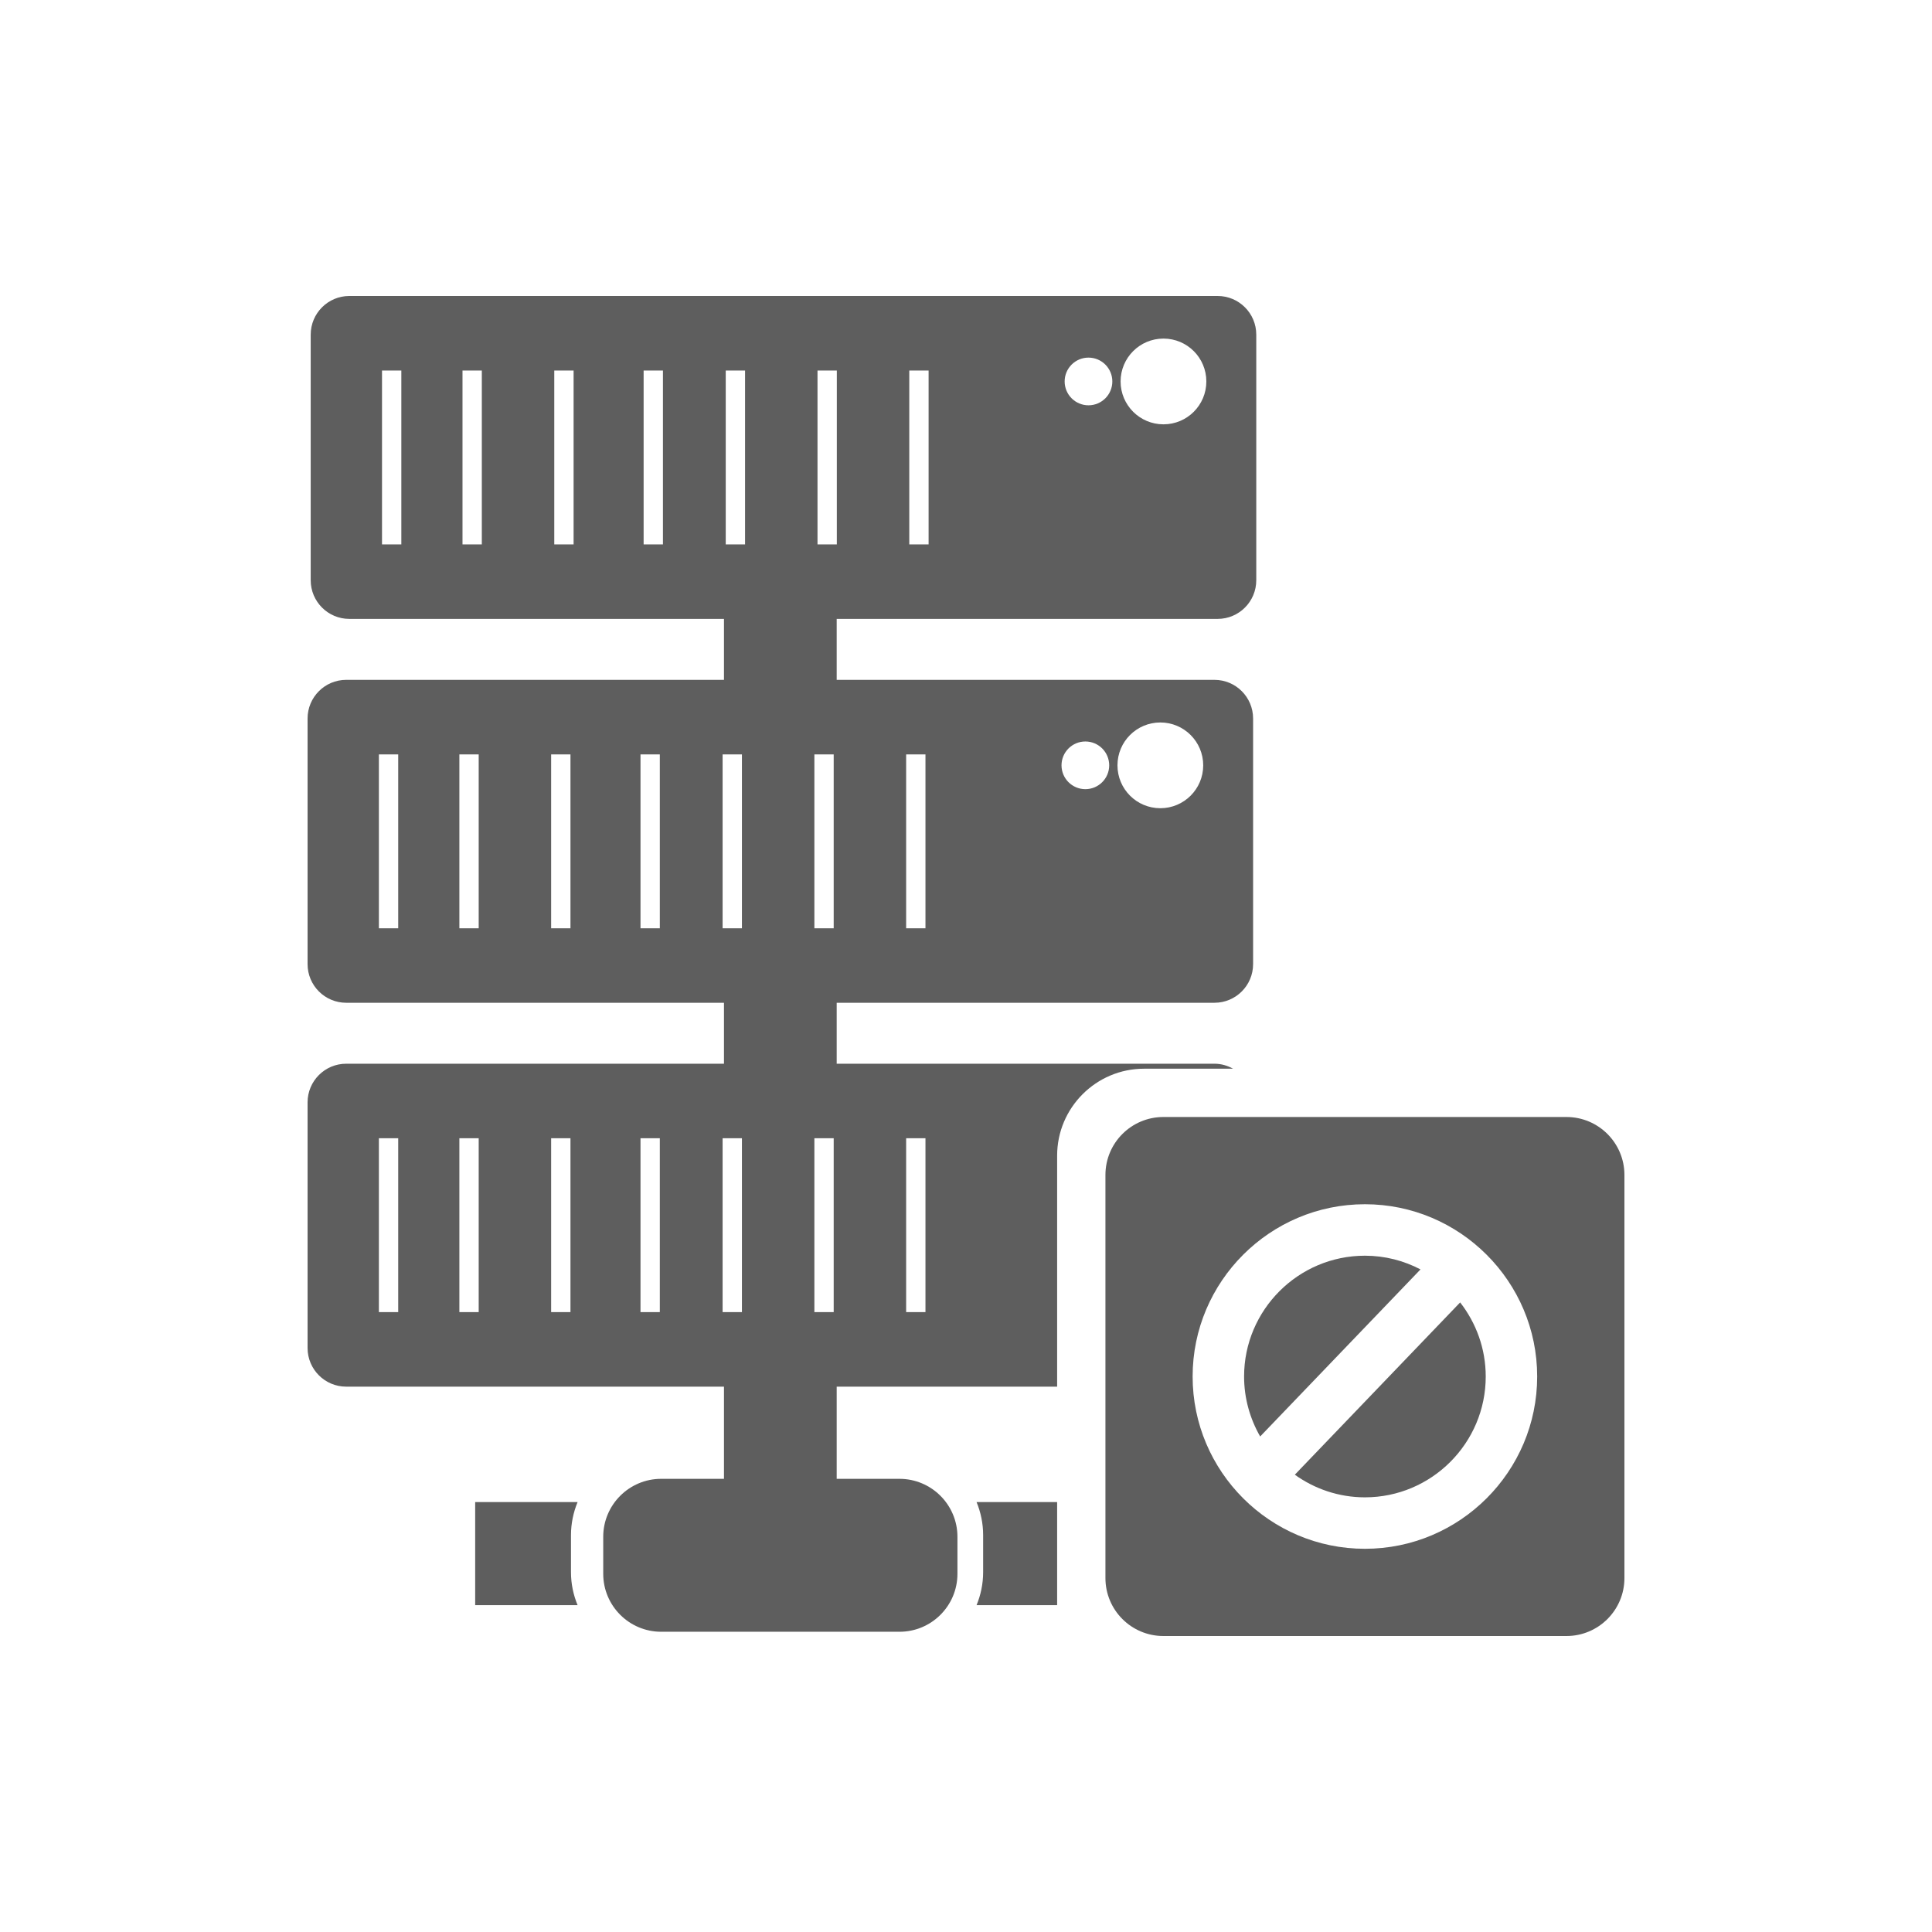
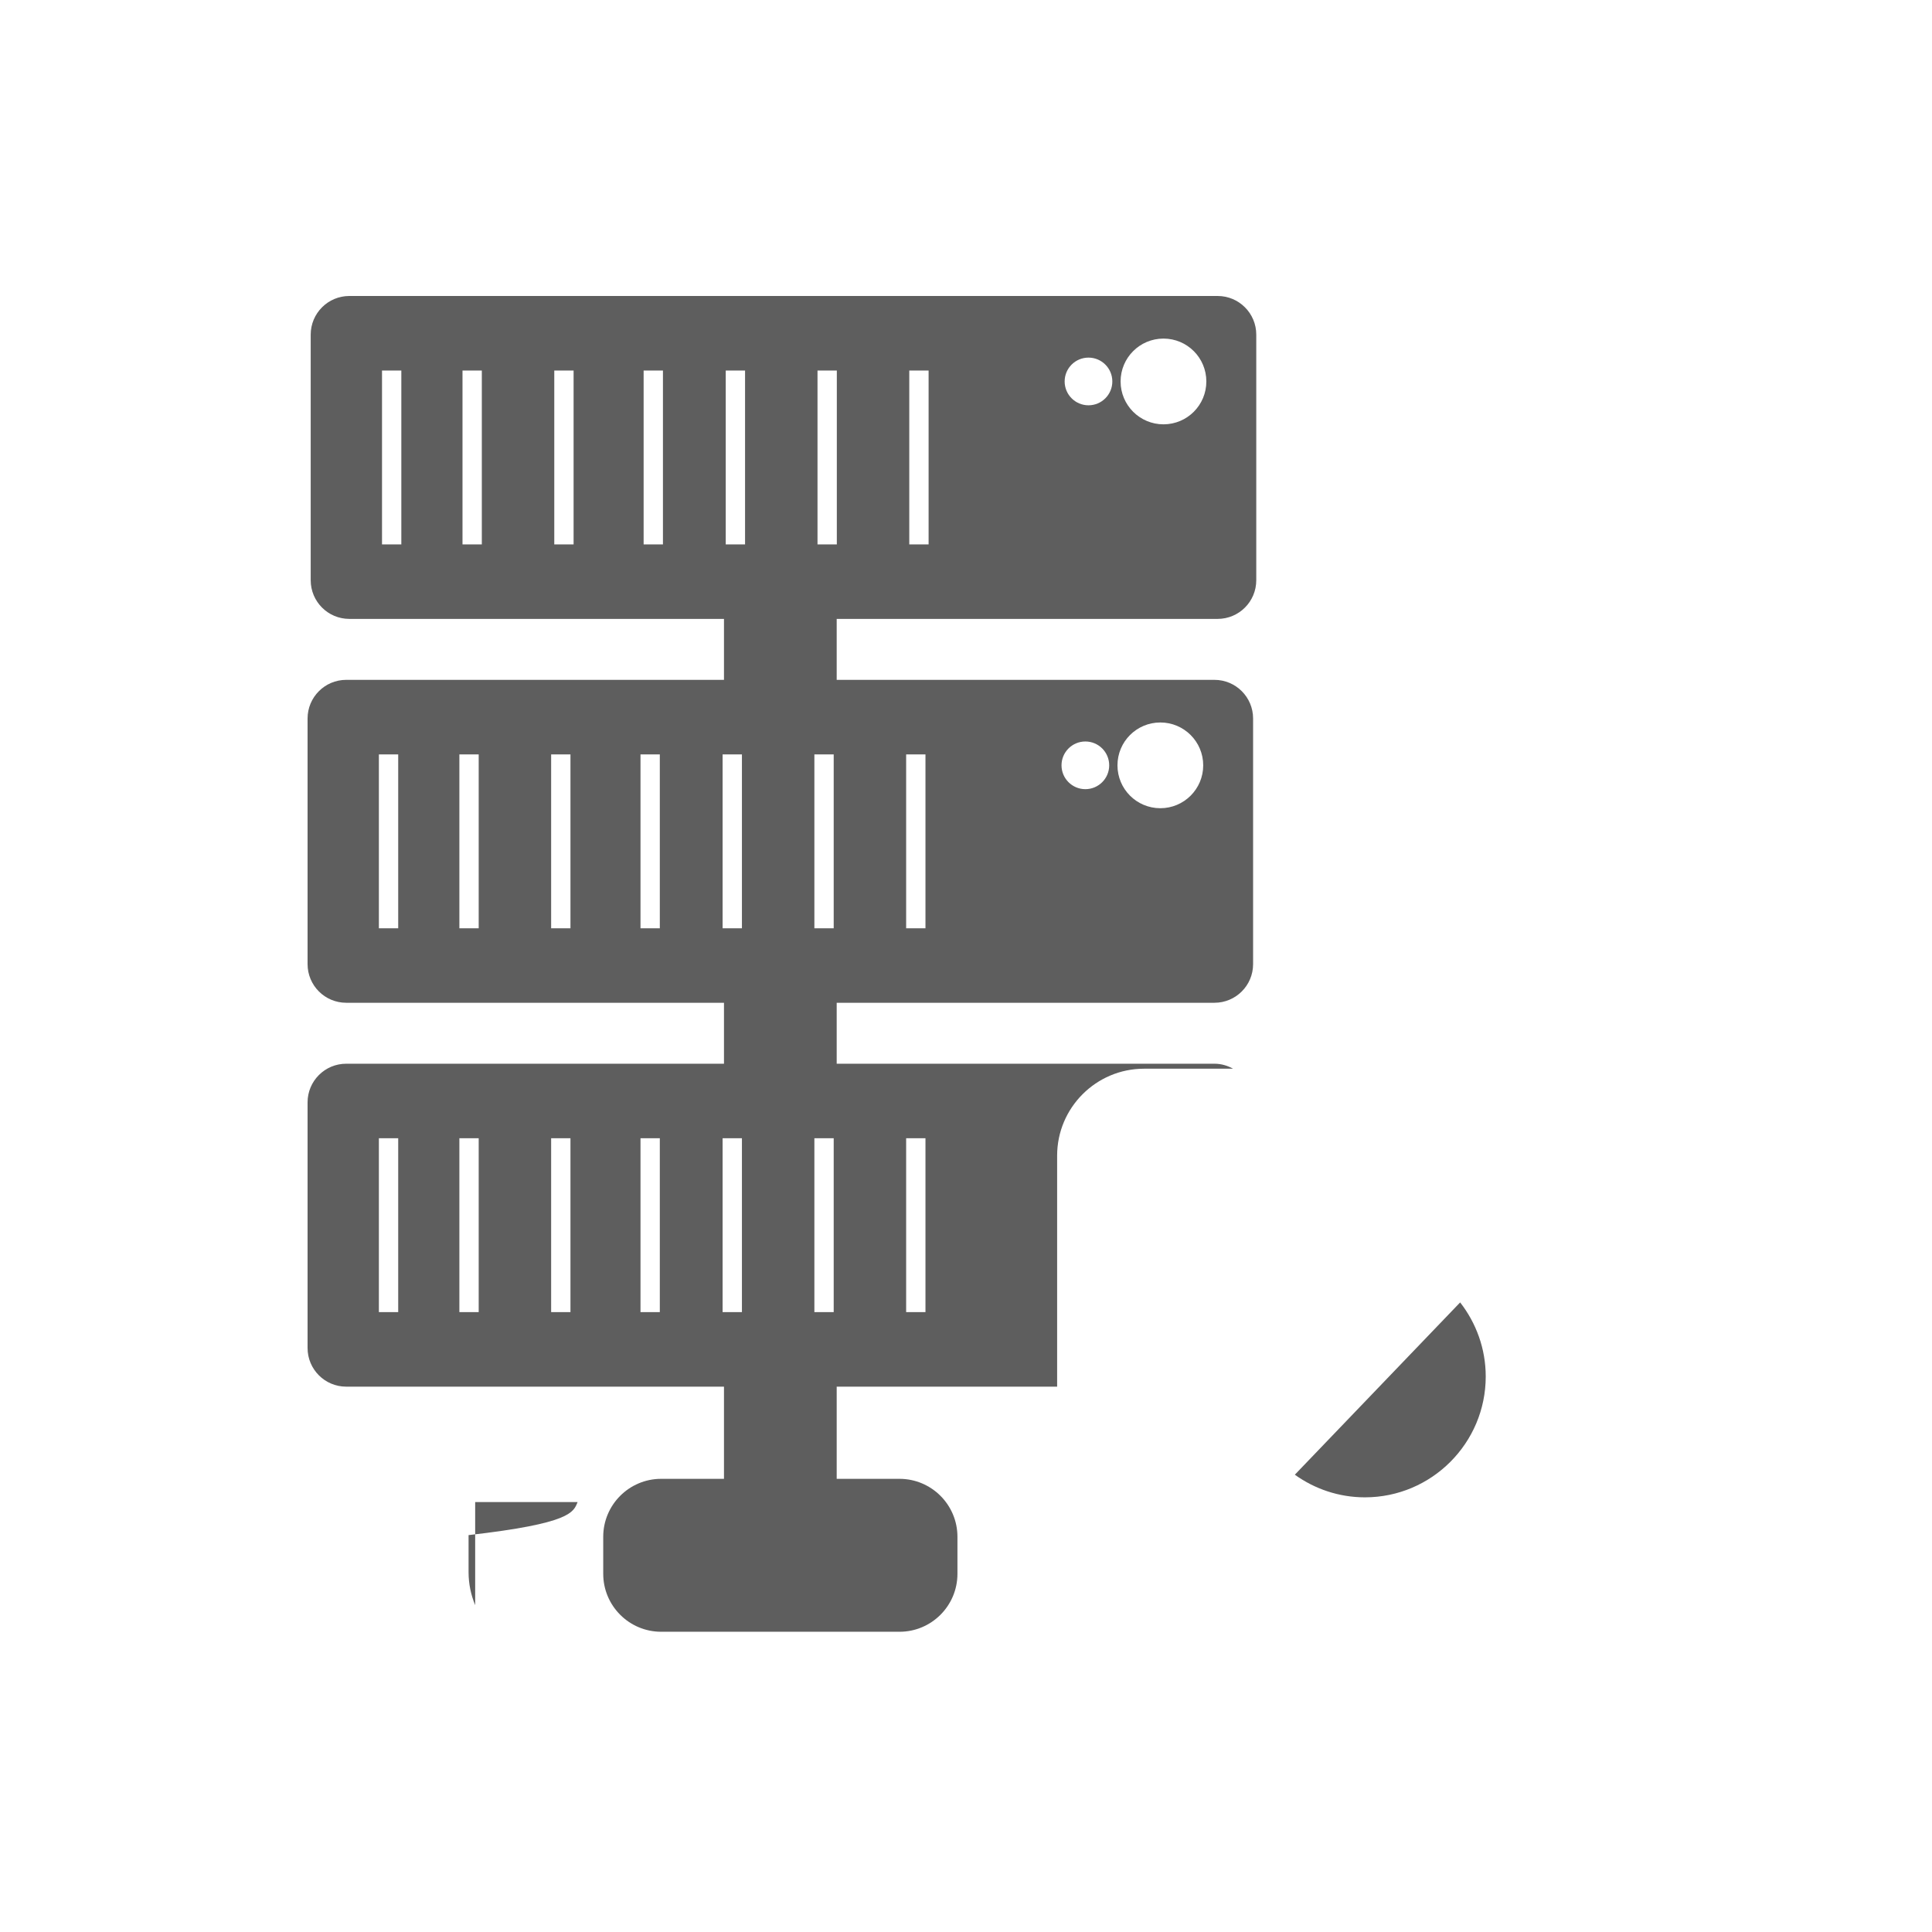
<svg xmlns="http://www.w3.org/2000/svg" enable-background="new 0 0 100 100" height="100px" id="Layer_1" version="1.0" viewBox="0 0 100 100" width="100px" xml:space="preserve">
  <g>
    <g>
      <g>
        <path d="M46.557,76.544h-3.25v-4.771h11.41V59.816c0-2.481,2.018-4.5,4.5-4.5h4.607     c-0.287-0.159-0.613-0.258-0.965-0.258H43.307v-3.155h19.553c1.105,0,2-0.896,2-2V37.189c0-1.104-0.895-2-2-2H43.307v-3.155     h19.717c1.104,0,2-0.896,2-2V17.32c0-1.104-0.896-2-2-2H18.082c-1.105,0-2,0.896-2,2v12.714c0,1.104,0.895,2,2,2h19.391v3.155     H17.92c-1.105,0-2,0.896-2,2v12.714c0,1.104,0.895,2,2,2h19.553v3.155H17.92c-1.105,0-2,0.896-2,2v12.715c0,1.104,0.895,2,2,2     h19.553v4.771h-3.25c-1.656,0-3,1.344-3,3v1.916c0,1.657,1.344,3,3,3h12.334c1.656,0,3-1.343,3-3v-1.916     C49.557,77.888,48.213,76.544,46.557,76.544z M46.902,58.916h1v9h-1V58.916z M60.059,37.395c1.225,0,2.219,0.993,2.219,2.219     s-0.994,2.219-2.219,2.219c-1.227,0-2.219-0.993-2.219-2.219S58.832,37.395,60.059,37.395z M56.178,38.379     c0.682,0,1.234,0.553,1.234,1.234s-0.553,1.234-1.234,1.234s-1.234-0.553-1.234-1.234S55.496,38.379,56.178,38.379z      M46.902,39.047h1v9h-1V39.047z M20.773,28.178h-1v-9h1V28.178z M24.939,28.178h-1v-9h1V28.178z M29.689,28.178h-1v-9h1V28.178z      M34.314,28.178h-1v-9h1V28.178z M60.221,17.525c1.227,0,2.219,0.993,2.219,2.219s-0.992,2.219-2.219,2.219     c-1.225,0-2.219-0.993-2.219-2.219S58.996,17.525,60.221,17.525z M56.34,18.51c0.682,0,1.234,0.553,1.234,1.234     s-0.553,1.234-1.234,1.234s-1.234-0.553-1.234-1.234S55.658,18.51,56.34,18.51z M47.064,19.178h1v9h-1V19.178z M42.314,19.178h1     v9h-1V19.178z M20.611,48.047h-1v-9h1V48.047z M24.777,48.047h-1v-9h1V48.047z M29.527,48.047h-1v-9h1V48.047z M34.152,48.047h-1     v-9h1V48.047z M20.611,67.916h-1v-9h1V67.916z M24.777,67.916h-1v-9h1V67.916z M29.527,67.916h-1v-9h1V67.916z M34.152,67.916h-1     v-9h1V67.916z M38.402,67.916h-1v-9h1V67.916z M38.402,48.047h-1v-9h1V48.047z M38.564,28.178h-1v-9h1V28.178z M43.152,67.916h-1     v-9h1V67.916z M43.152,48.047h-1v-9h1V48.047z" fill="#5E5E5E" />
-         <path d="M29.896,77.748h-5.301v5.334h5.301c-0.219-0.527-0.342-1.104-0.342-1.709v-1.916     C29.555,78.852,29.678,78.276,29.896,77.748z" fill="#5E5E5E" />
-         <path d="M50.547,77.748c0.217,0.528,0.34,1.104,0.34,1.709v1.916c0,0.605-0.123,1.182-0.34,1.709h4.17v-5.334     H50.547z" fill="#5E5E5E" />
+         <path d="M29.896,77.748h-5.301v5.334c-0.219-0.527-0.342-1.104-0.342-1.709v-1.916     C29.555,78.852,29.678,78.276,29.896,77.748z" fill="#5E5E5E" />
      </g>
      <g>
        <path d="M67.02,76.331c1.023,0.733,2.275,1.171,3.629,1.171c3.447,0,6.252-2.806,6.252-6.254     c0-1.445-0.498-2.774-1.324-3.835L67.02,76.331z" fill="#5E5E5E" />
-         <path d="M70.648,64.995c-3.447,0-6.254,2.806-6.254,6.253c0,1.13,0.307,2.188,0.832,3.104l8.299-8.648     C72.662,65.253,71.686,64.995,70.648,64.995z" fill="#5E5E5E" />
-         <path d="M81.08,57.816H60.217c-1.658,0-3,1.343-3,3V81.68c0,1.657,1.342,3,3,3H81.08c1.656,0,3-1.343,3-3V60.816     C84.08,59.159,82.736,57.816,81.08,57.816z M70.648,80.165c-4.918,0-8.918-4-8.918-8.917c0-4.916,4-8.917,8.918-8.917     c4.916,0,8.916,4.001,8.916,8.917C79.564,76.165,75.564,80.165,70.648,80.165z" fill="#5E5E5E" />
      </g>
    </g>
  </g>
</svg>